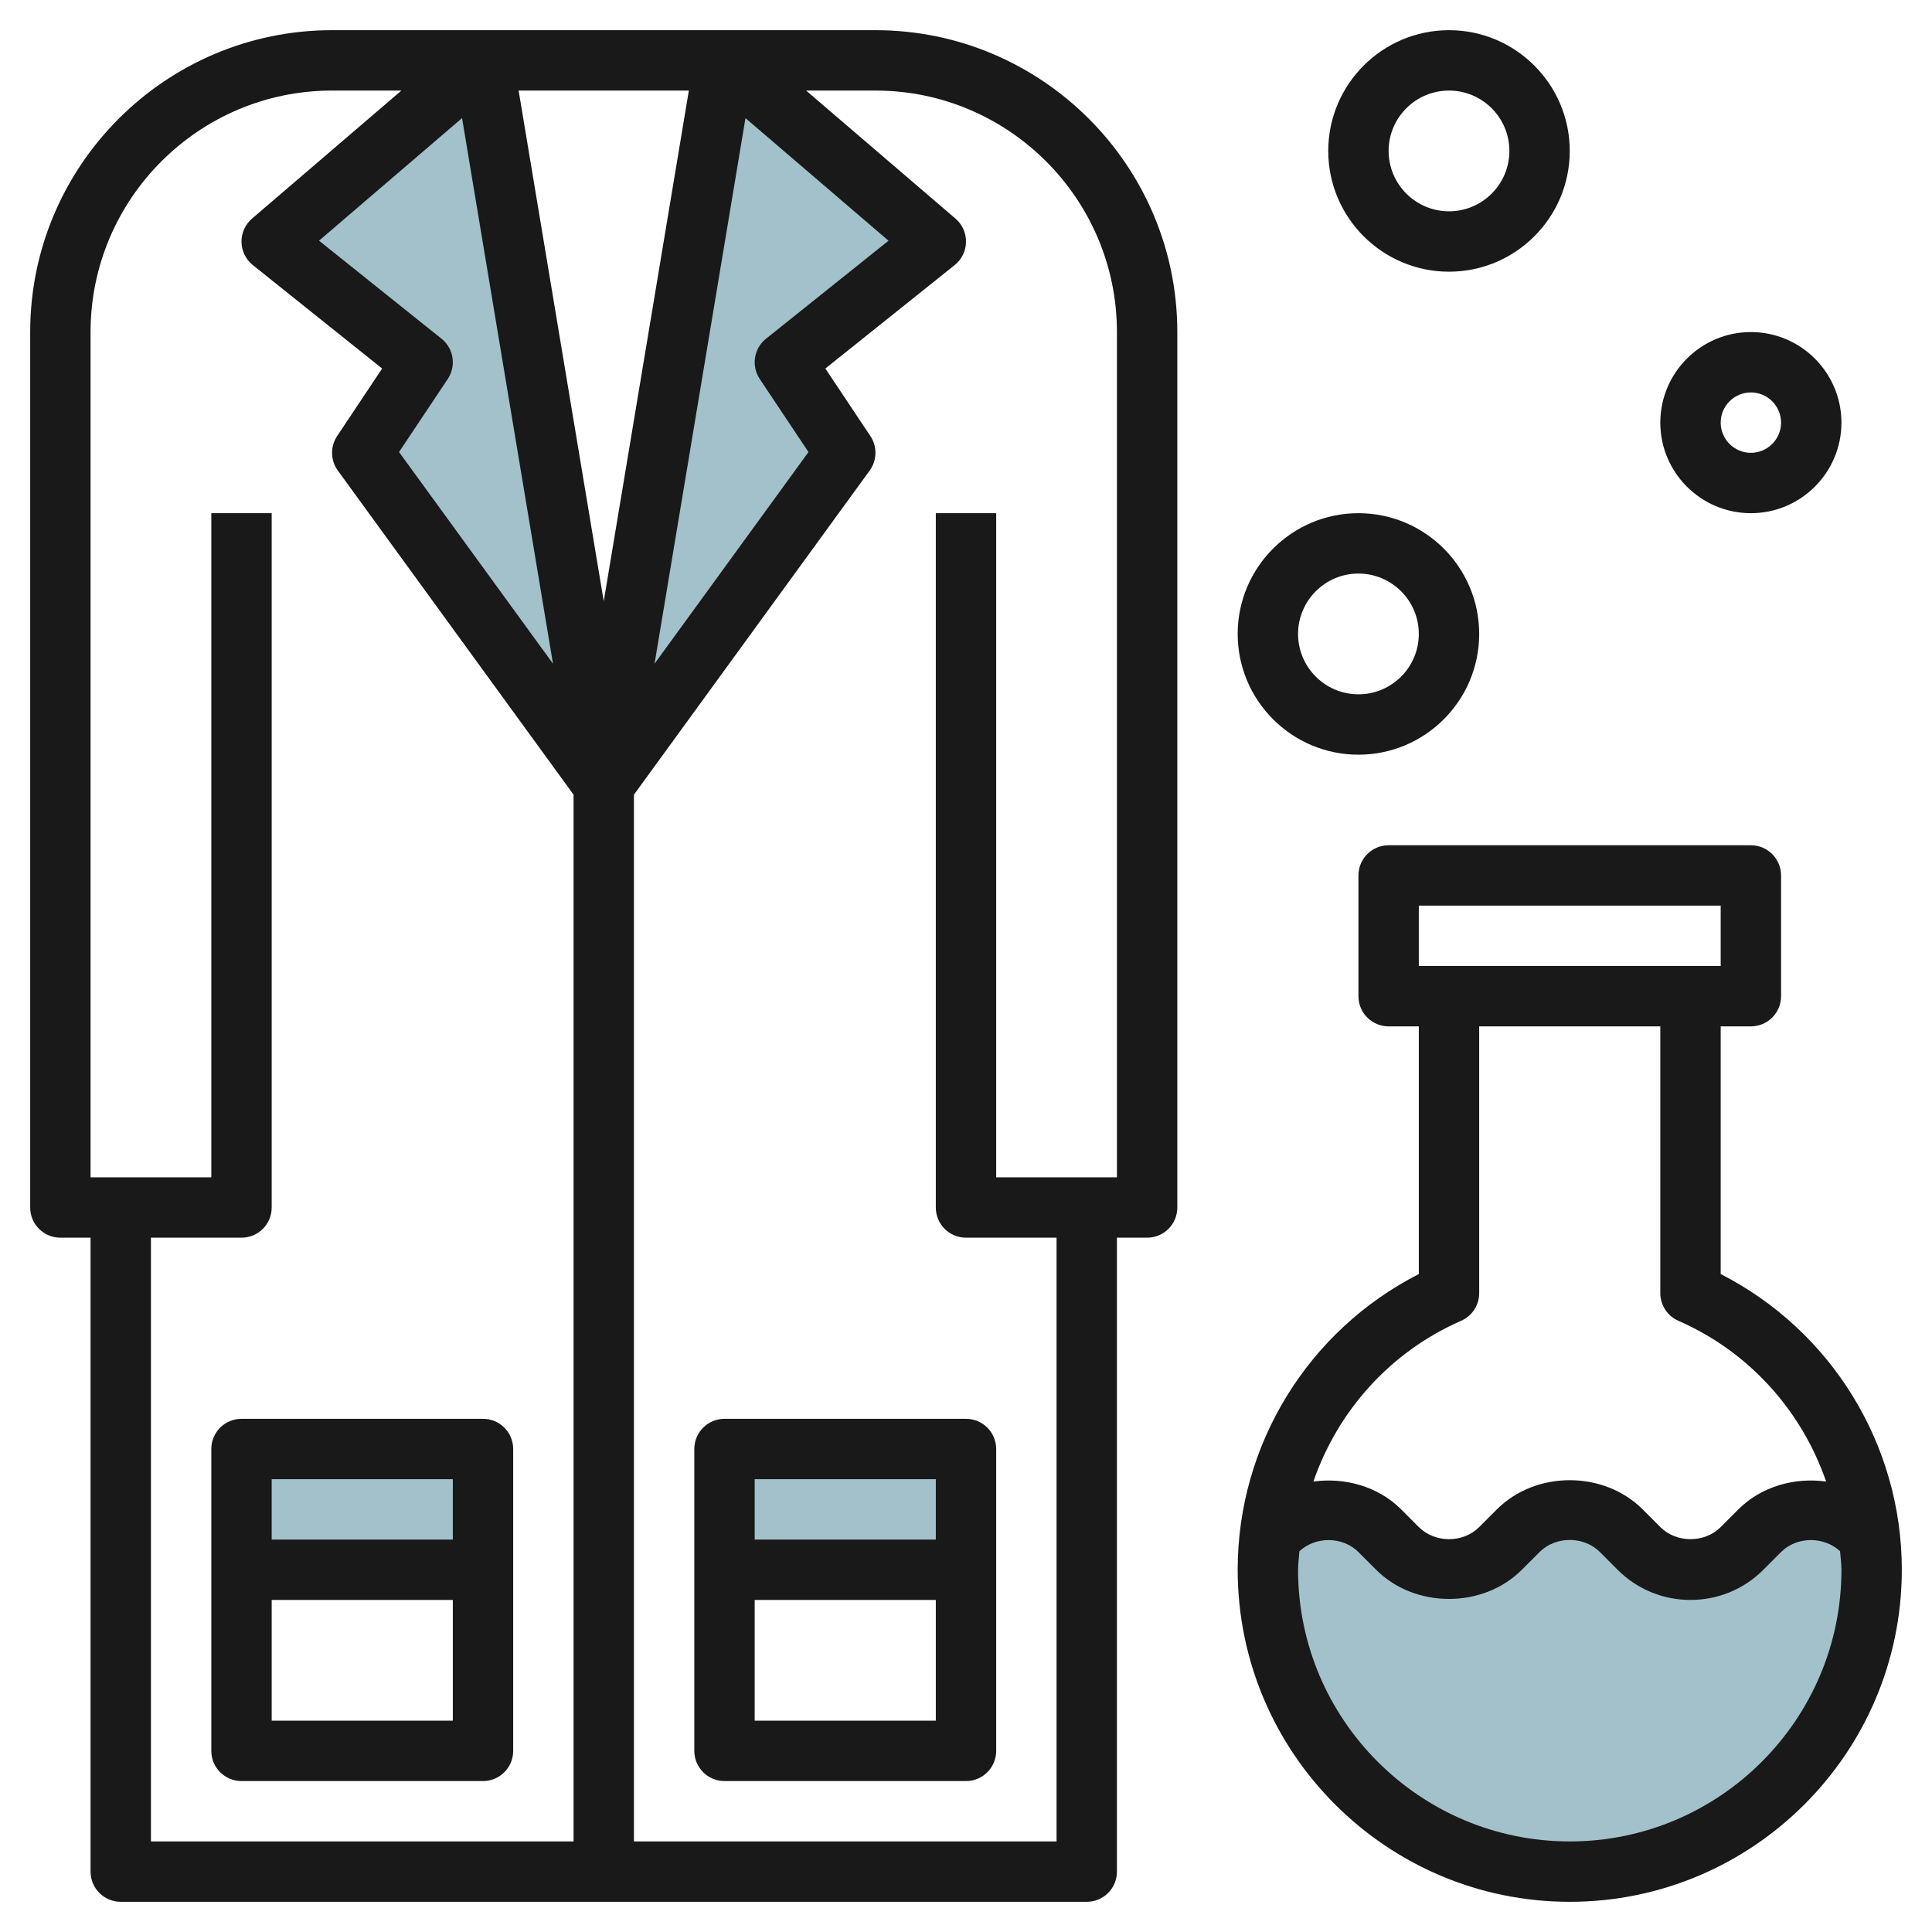
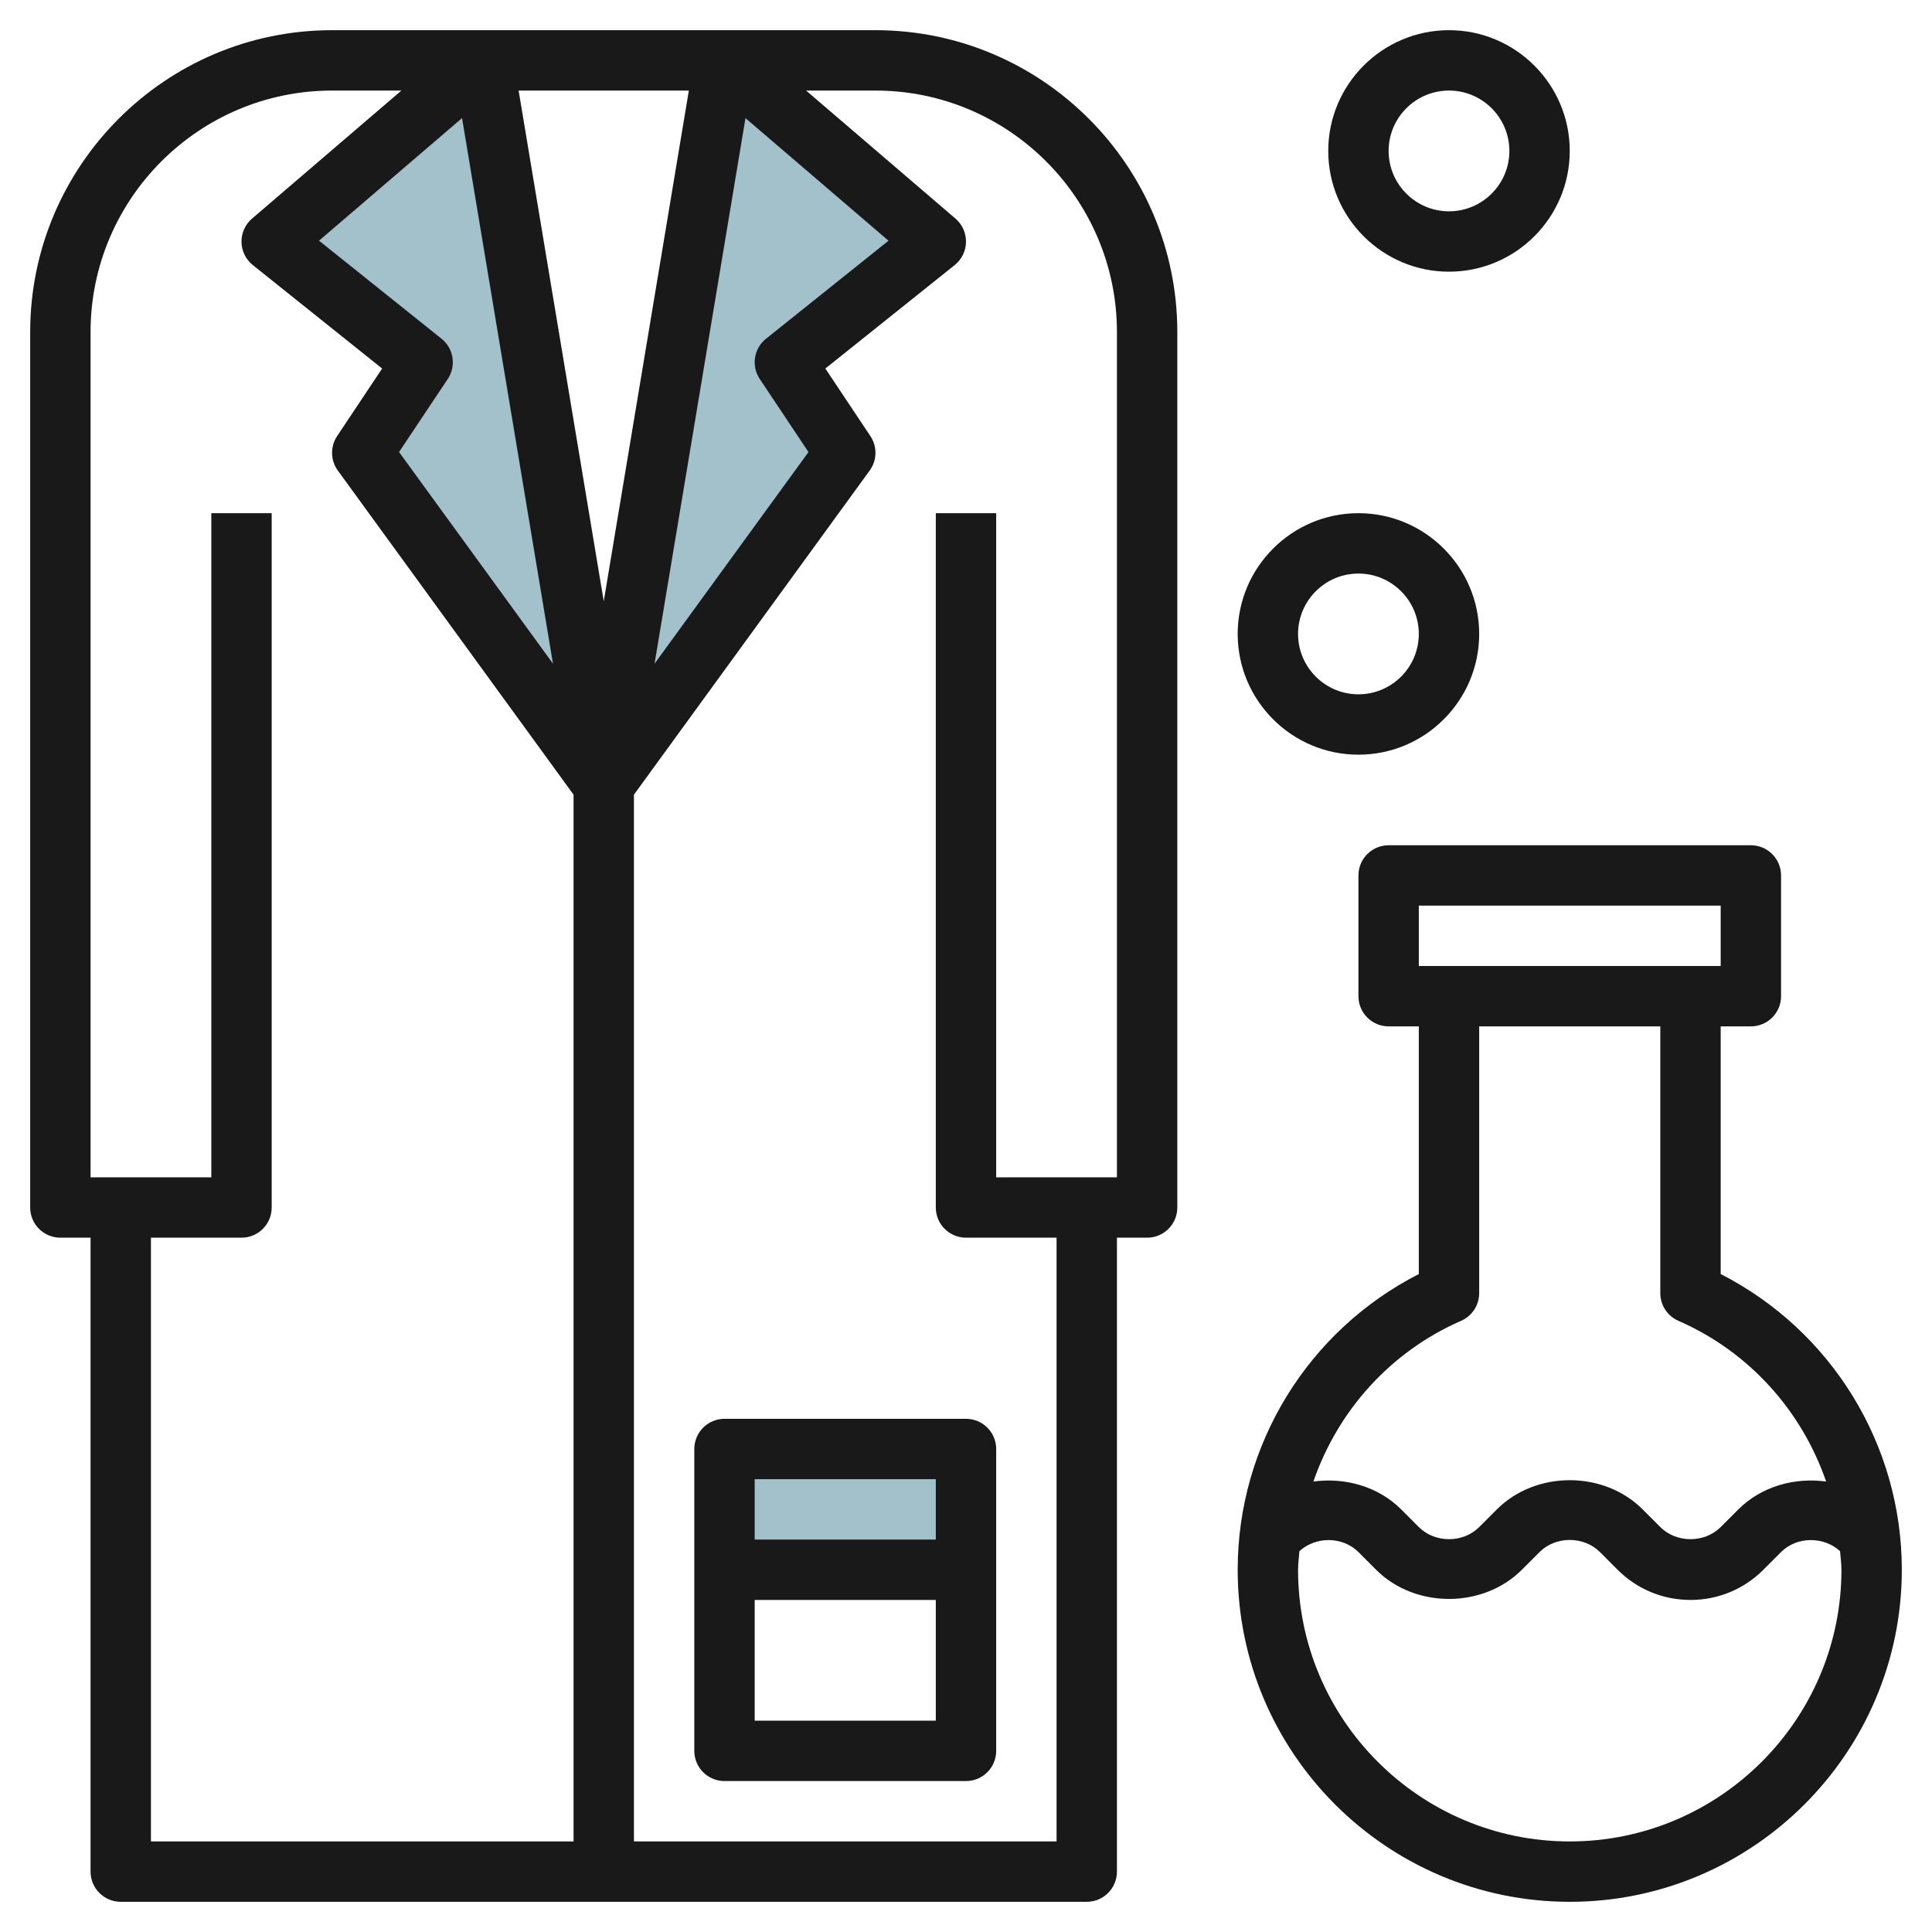
<svg xmlns="http://www.w3.org/2000/svg" id="Layer_3" enable-background="new 0 0 64 64" height="512" viewBox="0 0 64 64" width="512">
  <g>
    <g fill="#a3c1ca">
-       <path d="m52 62c5.523 0 10-4.477 10-10 0-.36-.026-.713-.063-1.063l-.23-.23c-.453-.453-1.067-.707-1.707-.707s-1.254.254-1.707.707l-.586.586c-.453.453-1.067.707-1.707.707s-1.254-.254-1.707-.707l-.586-.586c-.453-.453-1.067-.707-1.707-.707s-1.254.254-1.707.707l-.586.586c-.453.453-1.067.707-1.707.707s-1.254-.254-1.707-.707l-.586-.586c-.453-.453-1.067-.707-1.707-.707s-1.254.254-1.707.707l-.23.23c-.037.35-.063.703-.063 1.063 0 5.523 4.477 10 10 10z" />
-       <path d="m8 48h8v4h-8z" />
      <path d="m24 48h8v4h-8z" />
      <path d="m20 26-8-11 2-3-5-4 7-6 4 24 4-24 7 6-5 4 2 3z" />
    </g>
    <g fill="#191919">
      <path d="m57 42.205v-8.205h1c.552 0 1-.447 1-1v-4c0-.552-.448-1-1-1h-12c-.552 0-1 .448-1 1v4c0 .553.448 1 1 1h1v8.205c-3.666 1.871-6 5.646-6 9.795 0 6.065 4.935 11 11 11s11-4.935 11-11c0-4.148-2.334-7.924-6-9.795zm-10-12.205h10v2h-10zm1.4 13.754c.364-.159.6-.519.6-.916v-8.838h6v8.838c0 .397.235.757.6.916 2.35 1.027 4.087 2.986 4.893 5.324-1.04-.143-2.143.157-2.907.922l-.586.586c-.533.535-1.465.535-2 0l-.585-.586c-1.289-1.289-3.541-1.289-4.829 0l-.586.586c-.533.535-1.465.535-2 0l-.585-.586c-.765-.765-1.867-1.064-2.907-.922.806-2.338 2.543-4.297 4.892-5.324zm3.6 17.246c-4.962 0-9-4.037-9-9 0-.208.031-.41.045-.615.539-.497 1.433-.493 1.955.029l.585.586c1.289 1.289 3.541 1.289 4.829 0l.586-.586c.533-.535 1.465-.535 2 0l.585.586c.645.645 1.502 1 2.415 1s1.77-.355 2.414-1l.586-.586c.52-.522 1.414-.526 1.954-.03.015.206.046.408.046.616 0 4.963-4.038 9-9 9z" />
      <path d="m45 25c2.206 0 4-1.794 4-4s-1.794-4-4-4-4 1.794-4 4 1.794 4 4 4zm0-6c1.103 0 2 .897 2 2s-.897 2-2 2-2-.897-2-2 .897-2 2-2z" />
-       <path d="m58 17c1.654 0 3-1.346 3-3s-1.346-3-3-3-3 1.346-3 3 1.346 3 3 3zm0-4c.551 0 1 .449 1 1s-.449 1-1 1-1-.449-1-1 .449-1 1-1z" />
      <path d="m48 9c2.206 0 4-1.794 4-4s-1.794-4-4-4-4 1.794-4 4 1.794 4 4 4zm0-6c1.103 0 2 .897 2 2s-.897 2-2 2-2-.897-2-2 .897-2 2-2z" />
      <path d="m29 1h-18c-5.514 0-10 4.486-10 10v29c0 .553.448 1 1 1h1v21c0 .553.448 1 1 1h32c.552 0 1-.447 1-1v-21h1c.552 0 1-.447 1-1v-29c0-5.514-4.486-10-10-10zm-3.832 11.555 1.614 2.42-5.099 7.011 3.012-18.073 4.738 4.061-4.057 3.246c-.406.323-.496.903-.208 1.335zm-5.168 7.362-2.82-16.917h5.639zm-5.375-8.698-4.057-3.246 4.738-4.061 3.012 18.073-5.099-7.011 1.614-2.42c.287-.431.197-1.011-.208-1.335zm-9.625 29.781h3c.552 0 1-.447 1-1v-23h-2v22h-4v-28c0-4.411 3.589-8 8-8h2.297l-4.948 4.241c-.226.194-.354.478-.349.776s.143.578.375.764l4.284 3.427-1.491 2.237c-.232.348-.223.804.023 1.143l7.809 10.737v34.675h-14zm32-2h-4v-22h-2v23c0 .553.448 1 1 1h3v20h-14v-34.675l7.809-10.737c.247-.339.256-.795.023-1.143l-1.491-2.237 4.284-3.427c.233-.186.37-.466.375-.764s-.123-.583-.349-.776l-4.948-4.241h2.297c4.411 0 8 3.589 8 8z" />
      <path d="m23 48v10c0 .553.448 1 1 1h8c.552 0 1-.447 1-1v-10c0-.553-.448-1-1-1h-8c-.552 0-1 .447-1 1zm2 9v-4h6v4zm6-8v2h-6v-2z" />
-       <path d="m16 47h-8c-.552 0-1 .447-1 1v10c0 .553.448 1 1 1h8c.552 0 1-.447 1-1v-10c0-.553-.448-1-1-1zm-1 2v2h-6v-2zm-6 8v-4h6v4z" />
    </g>
  </g>
</svg>